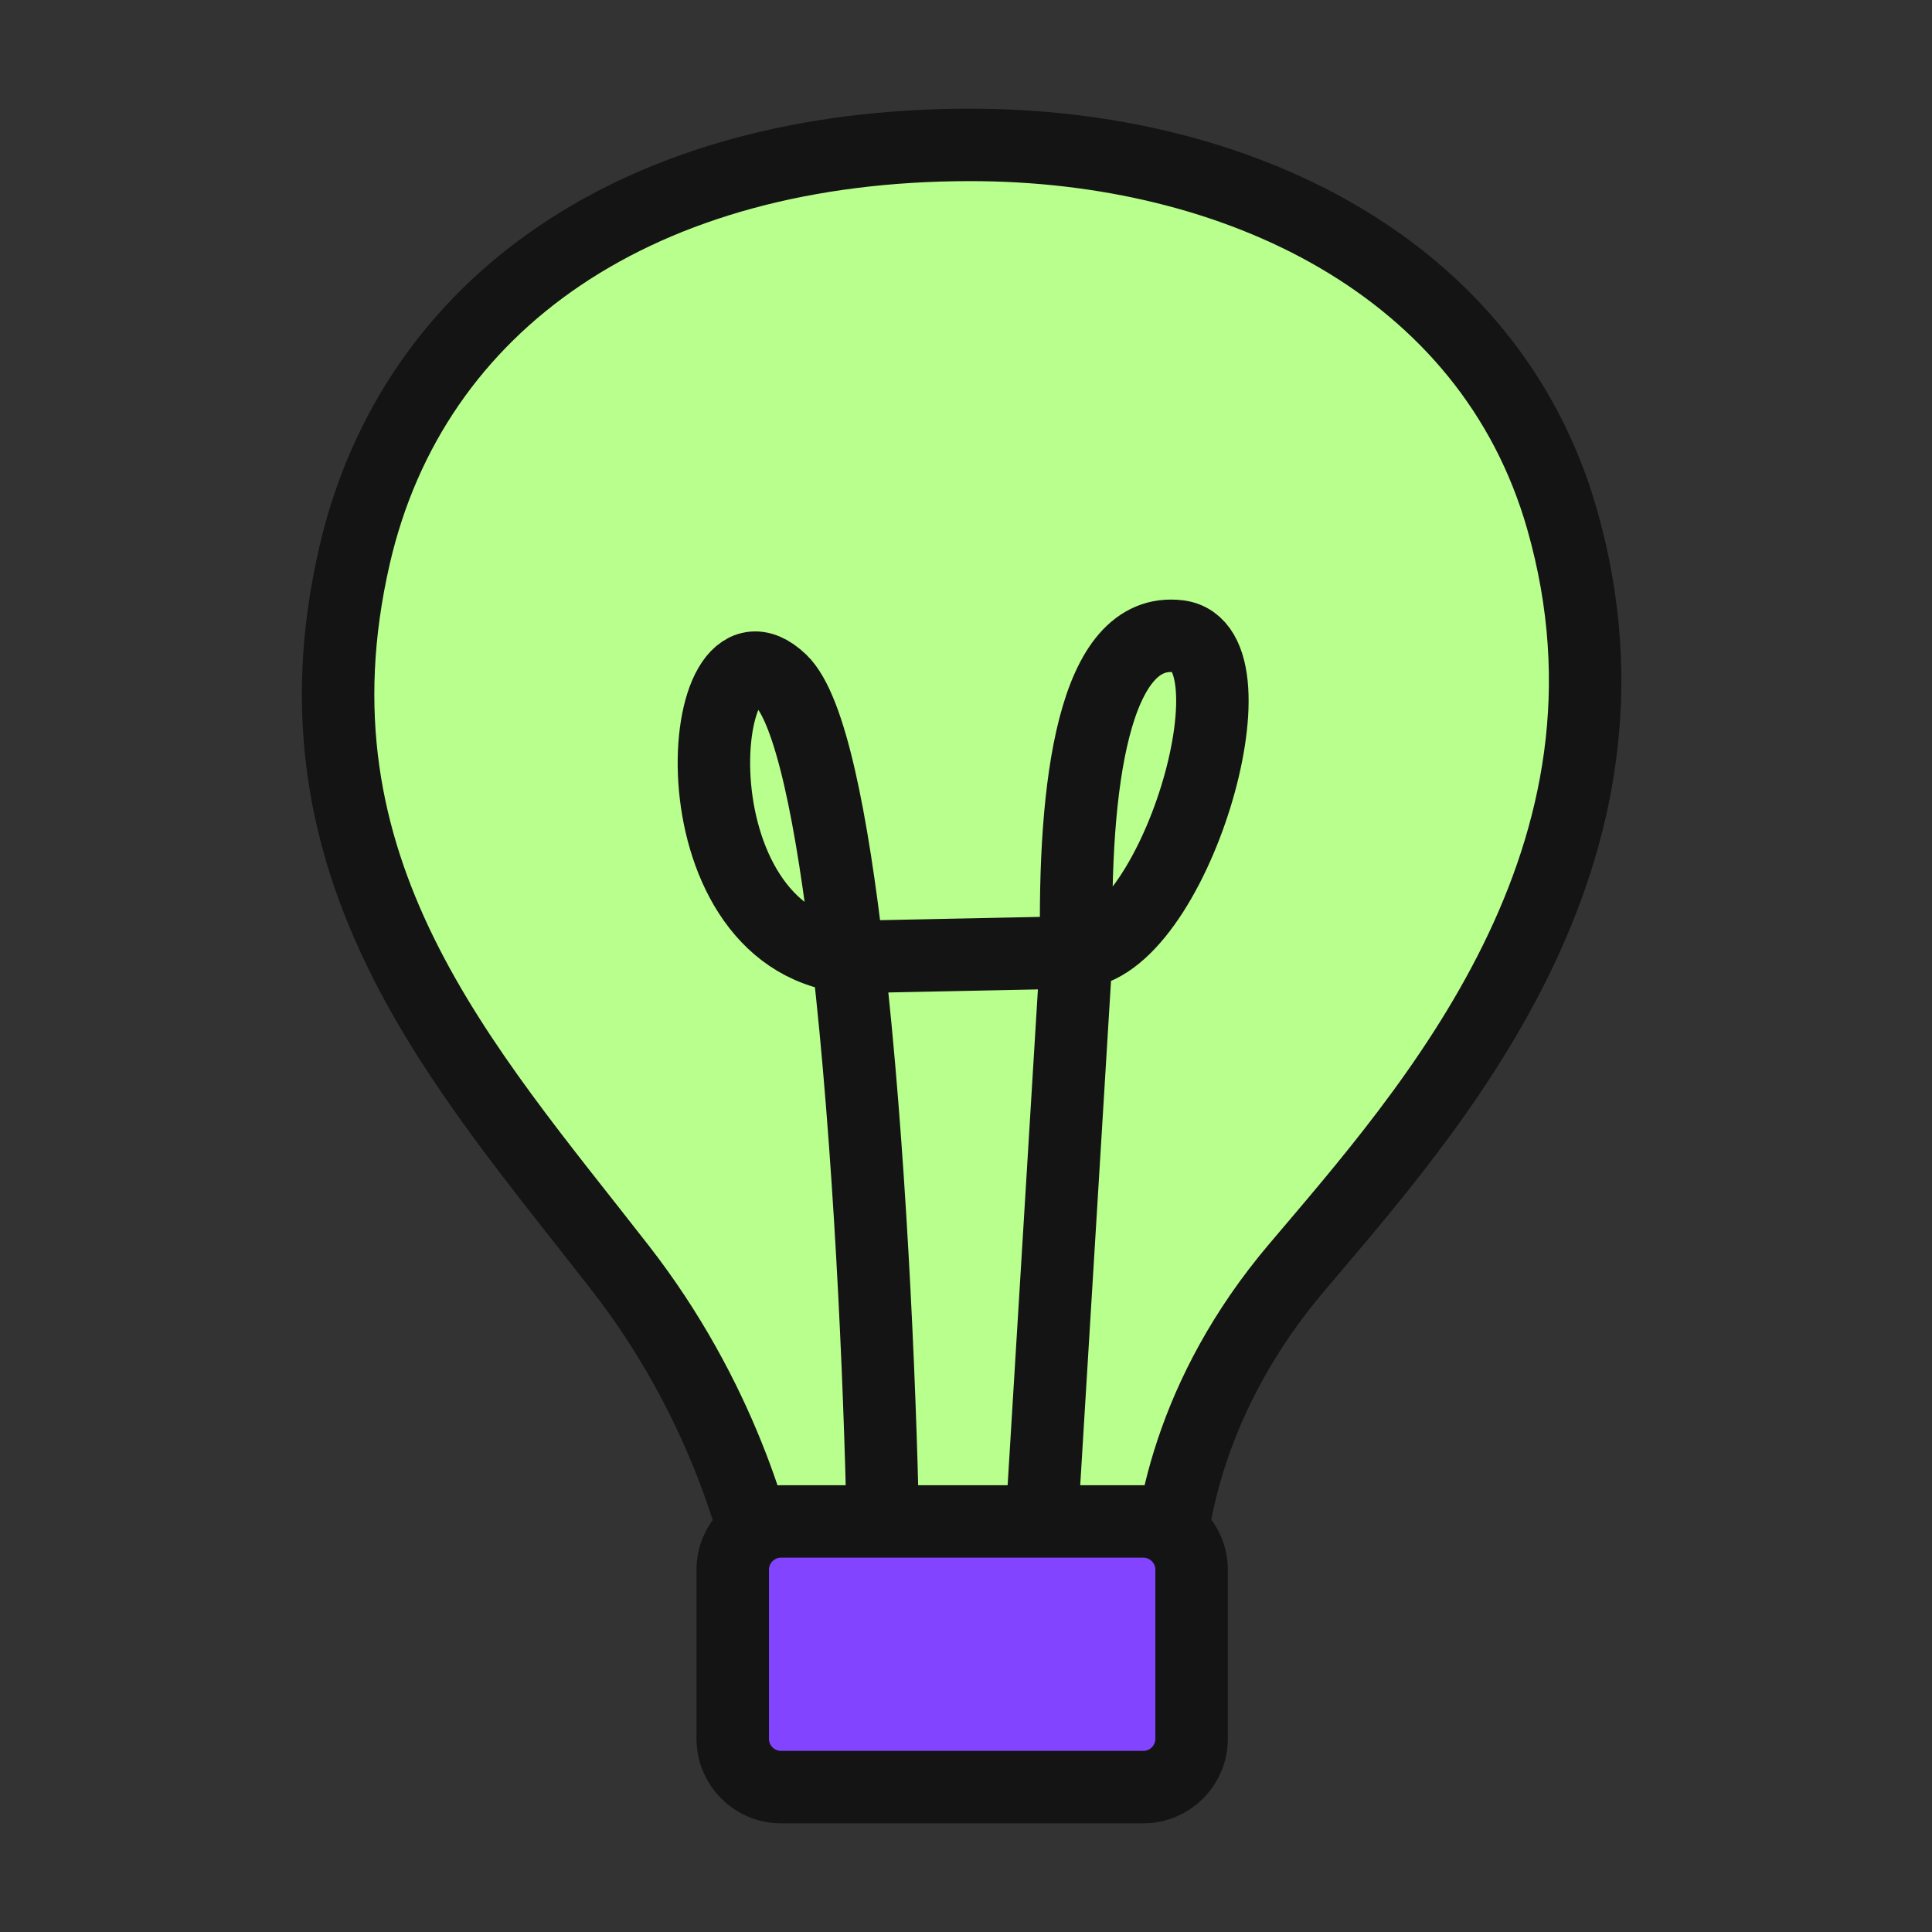
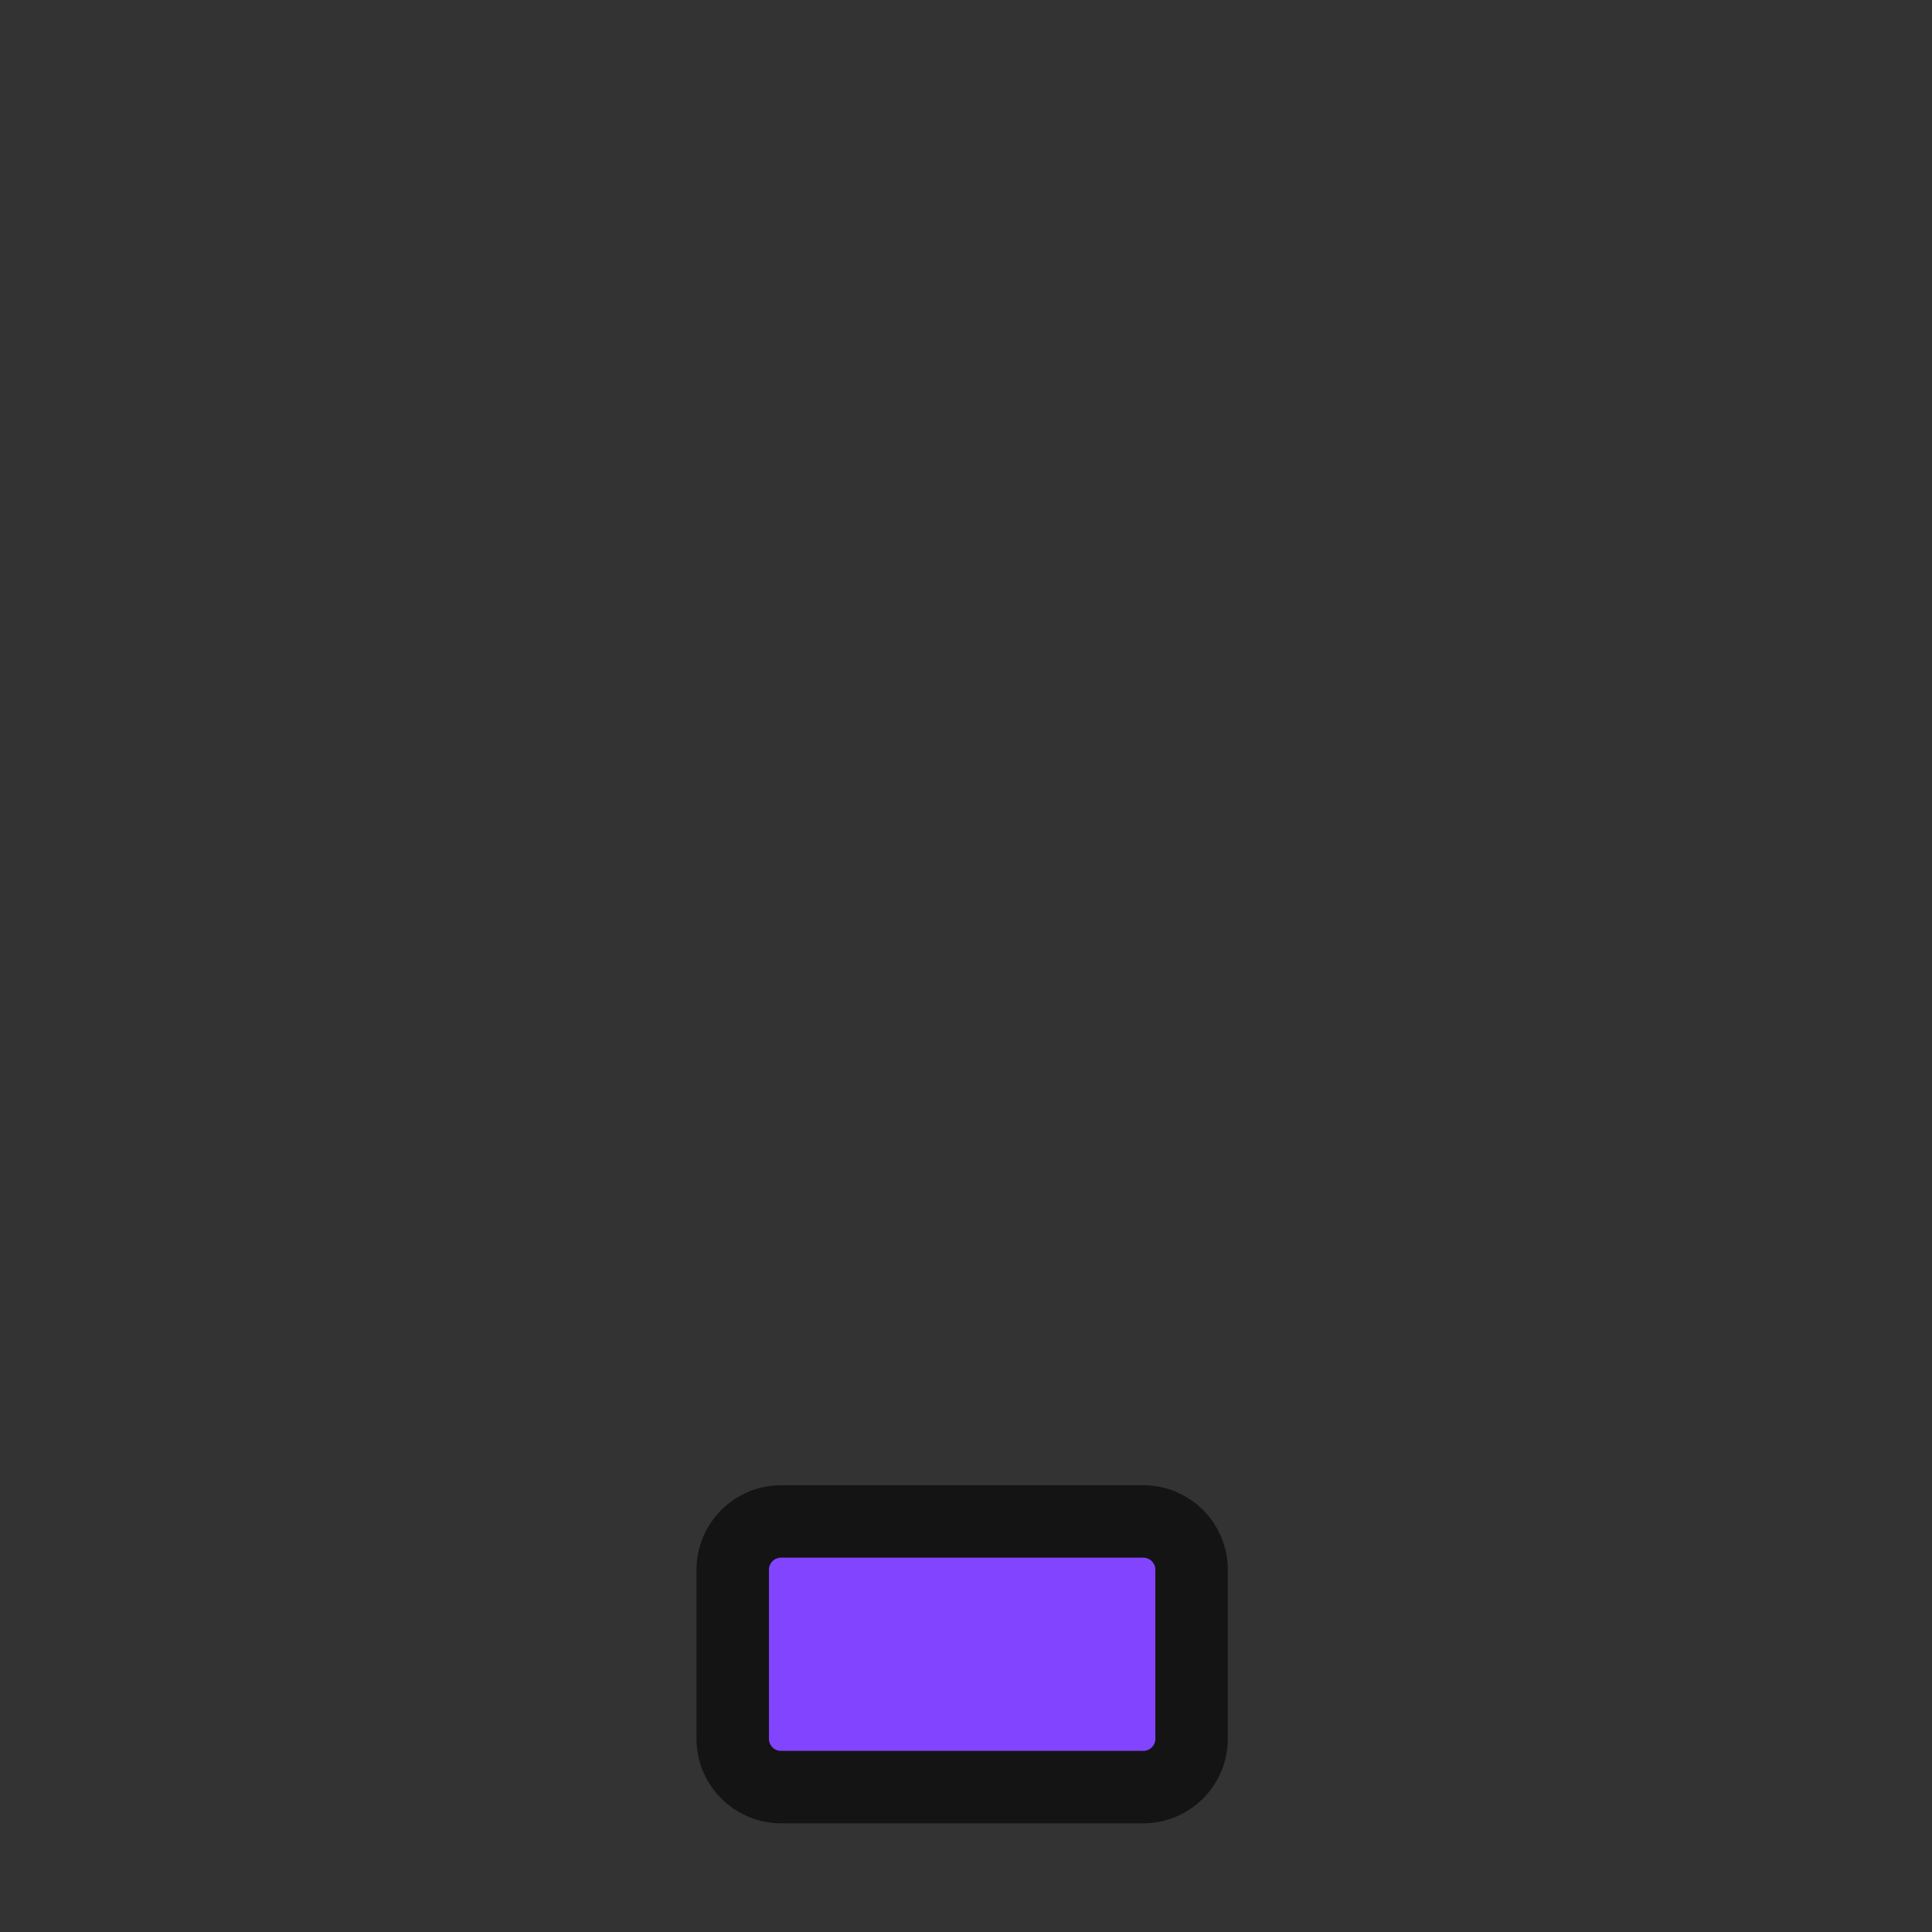
<svg xmlns="http://www.w3.org/2000/svg" width="80" height="80" viewBox="0 0 80 80" fill="none">
  <rect x="0" y="0" width="80" height="80" fill="#333333" stroke="none" />
-   <path d="M25.681 52.5C29.841 57.849 31.341 63.333 31.841 66H48.341C48.341 63 49.281 57.7 53.681 52.5C59.181 46 68.681 35.5 64.681 21.5C61.681 11 51.181 6 40.181 6C26.521 6 17.104 12.5 14.681 23C11.681 36 19.181 44.143 25.681 52.5Z" fill="#B9FF8D" stroke="#141414" stroke-width="3" stroke-linecap="round" stroke-linejoin="round" />
-   <path d="M36.557 63.105C36.434 57.069 36.003 47.334 35.116 39.63M35.116 39.63C34.46 33.935 33.555 29.349 32.341 28.184C28.77 24.756 27.636 38.783 35.116 39.63ZM35.116 39.63C36.935 39.592 41.375 39.501 44.574 39.436M44.574 39.436C48.573 39.354 52.316 26.775 48.807 26.347C45.297 25.918 44.431 32.437 44.574 39.436ZM44.574 39.436L43.076 63.972" stroke="#141414" stroke-width="3" stroke-linecap="round" stroke-linejoin="round" />
  <path d="M47.341 63H32.341C31.236 63 30.341 63.895 30.341 65V72C30.341 73.105 31.236 74 32.341 74H47.341C48.446 74 49.341 73.105 49.341 72V65C49.341 63.895 48.446 63 47.341 63Z" fill="#8344FF" stroke="#141414" stroke-width="3" stroke-linecap="round" stroke-linejoin="round" />
</svg>